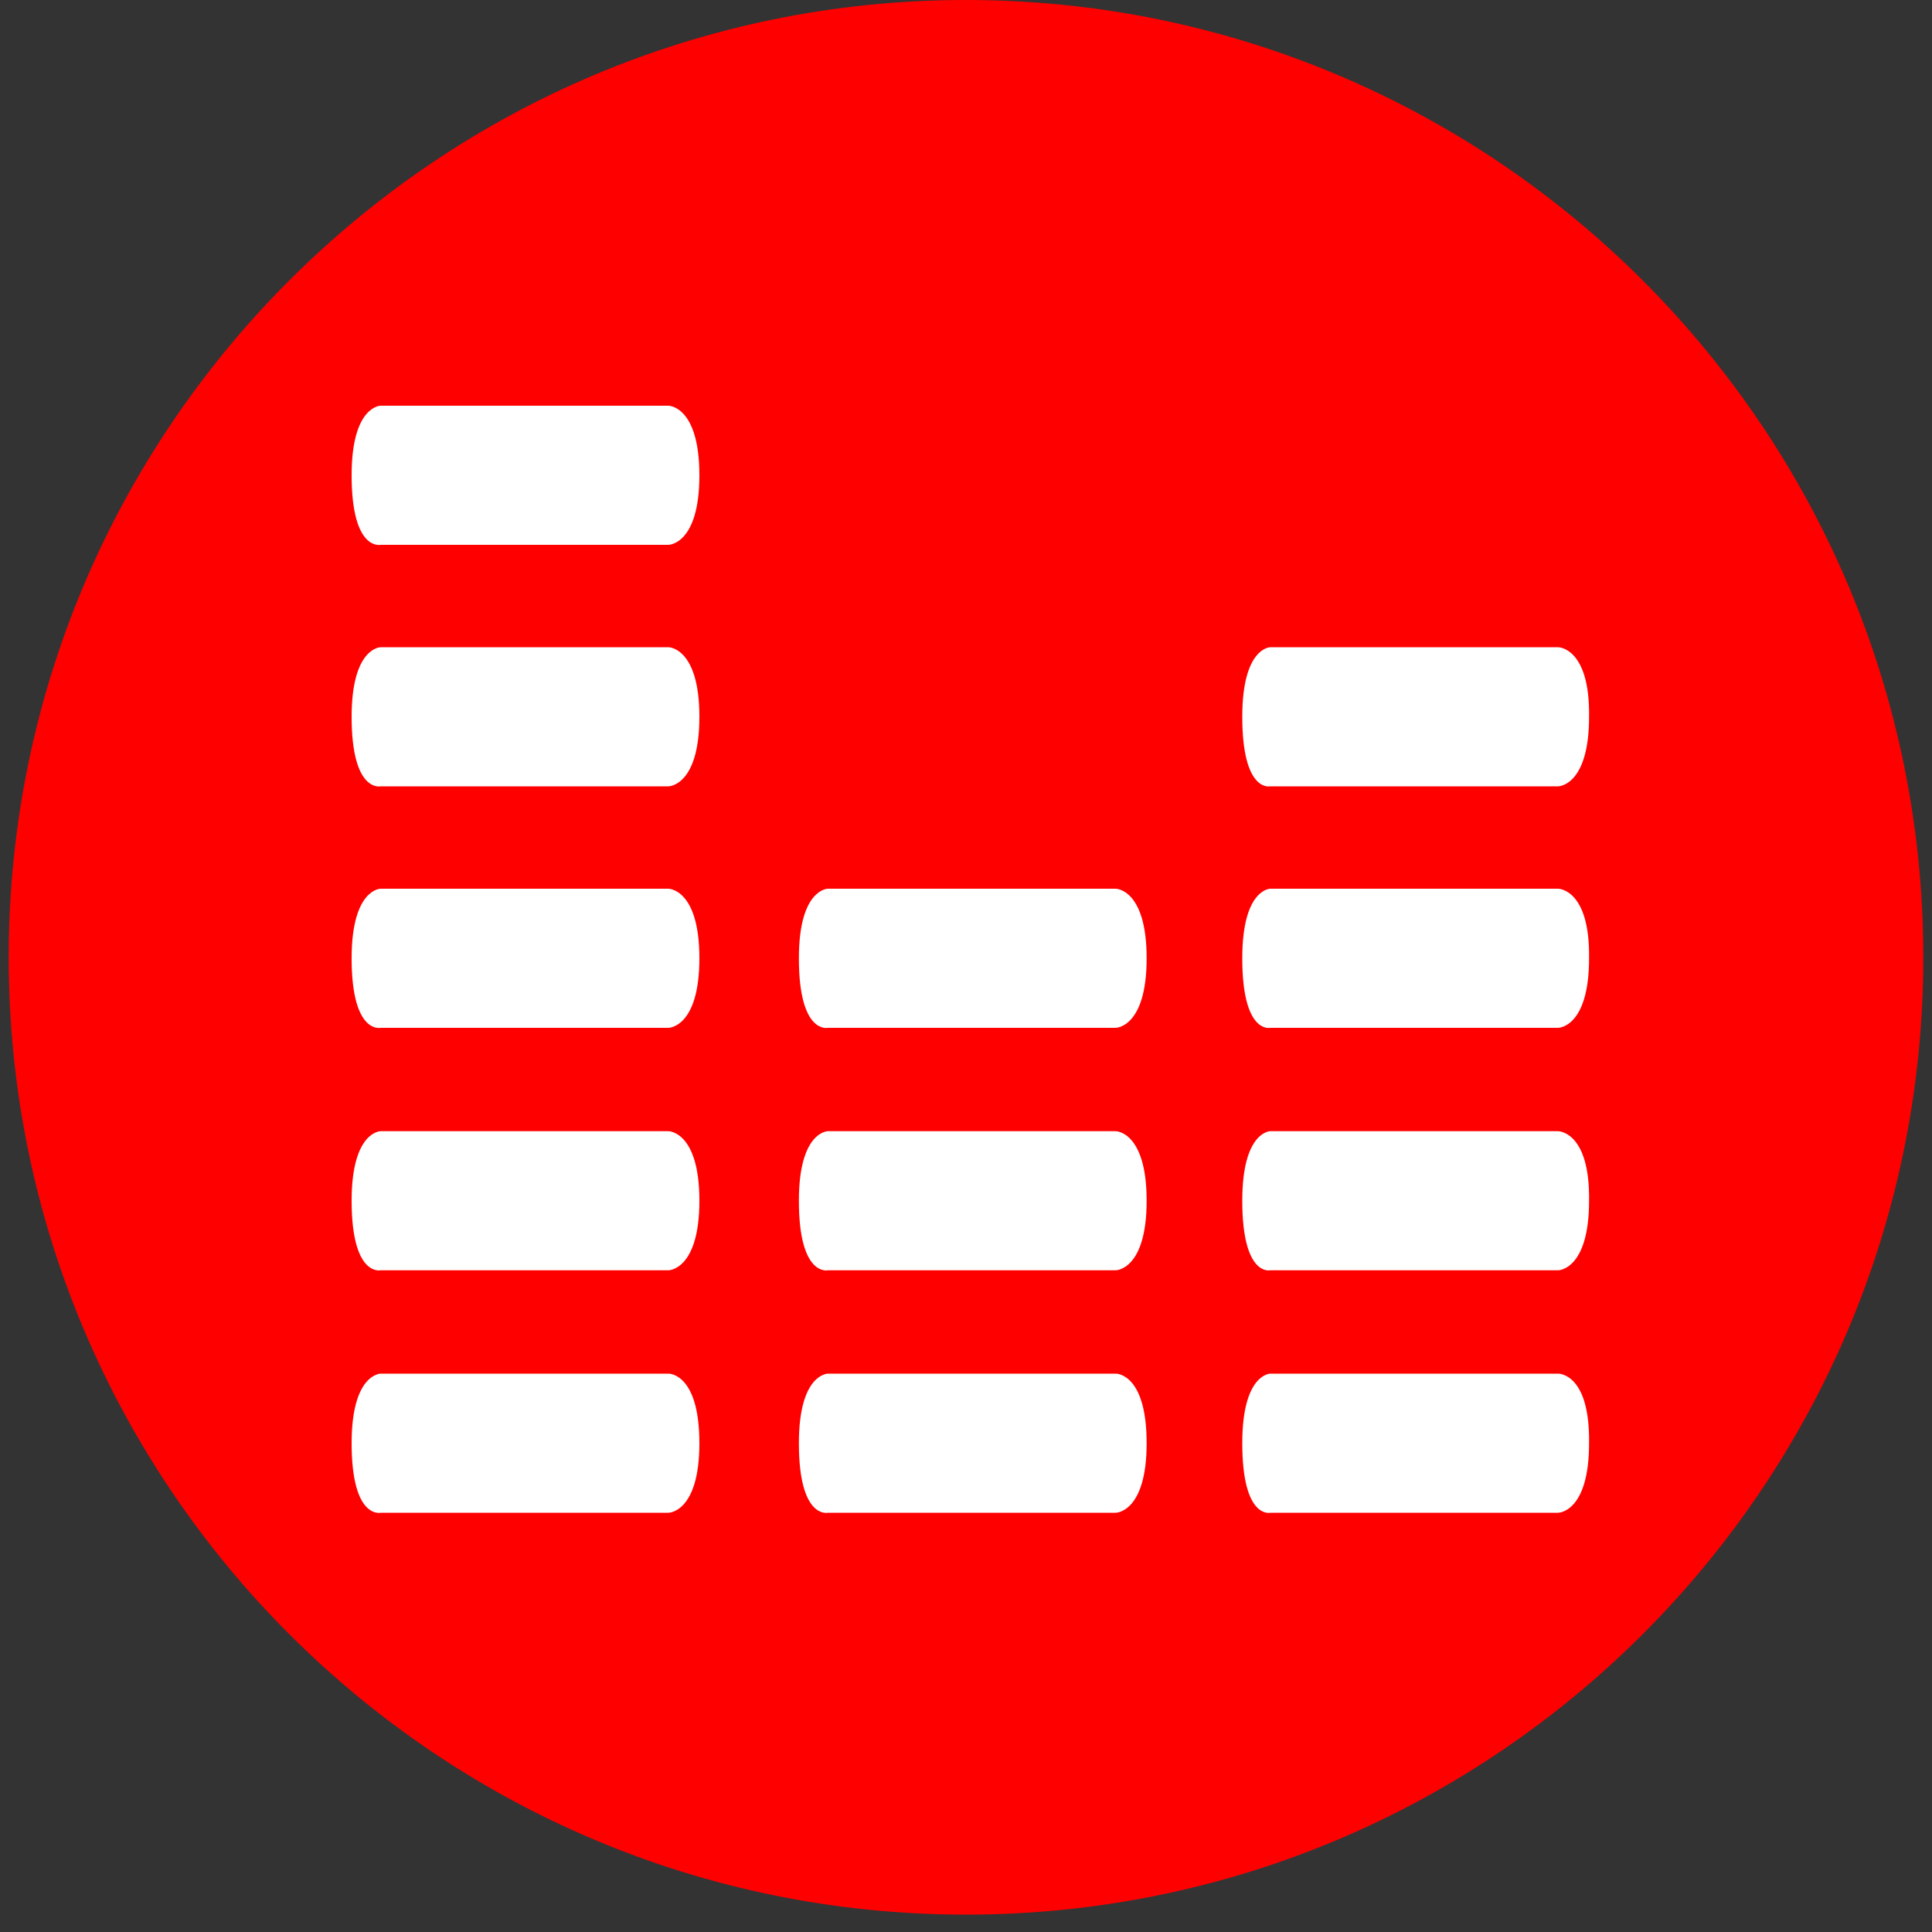
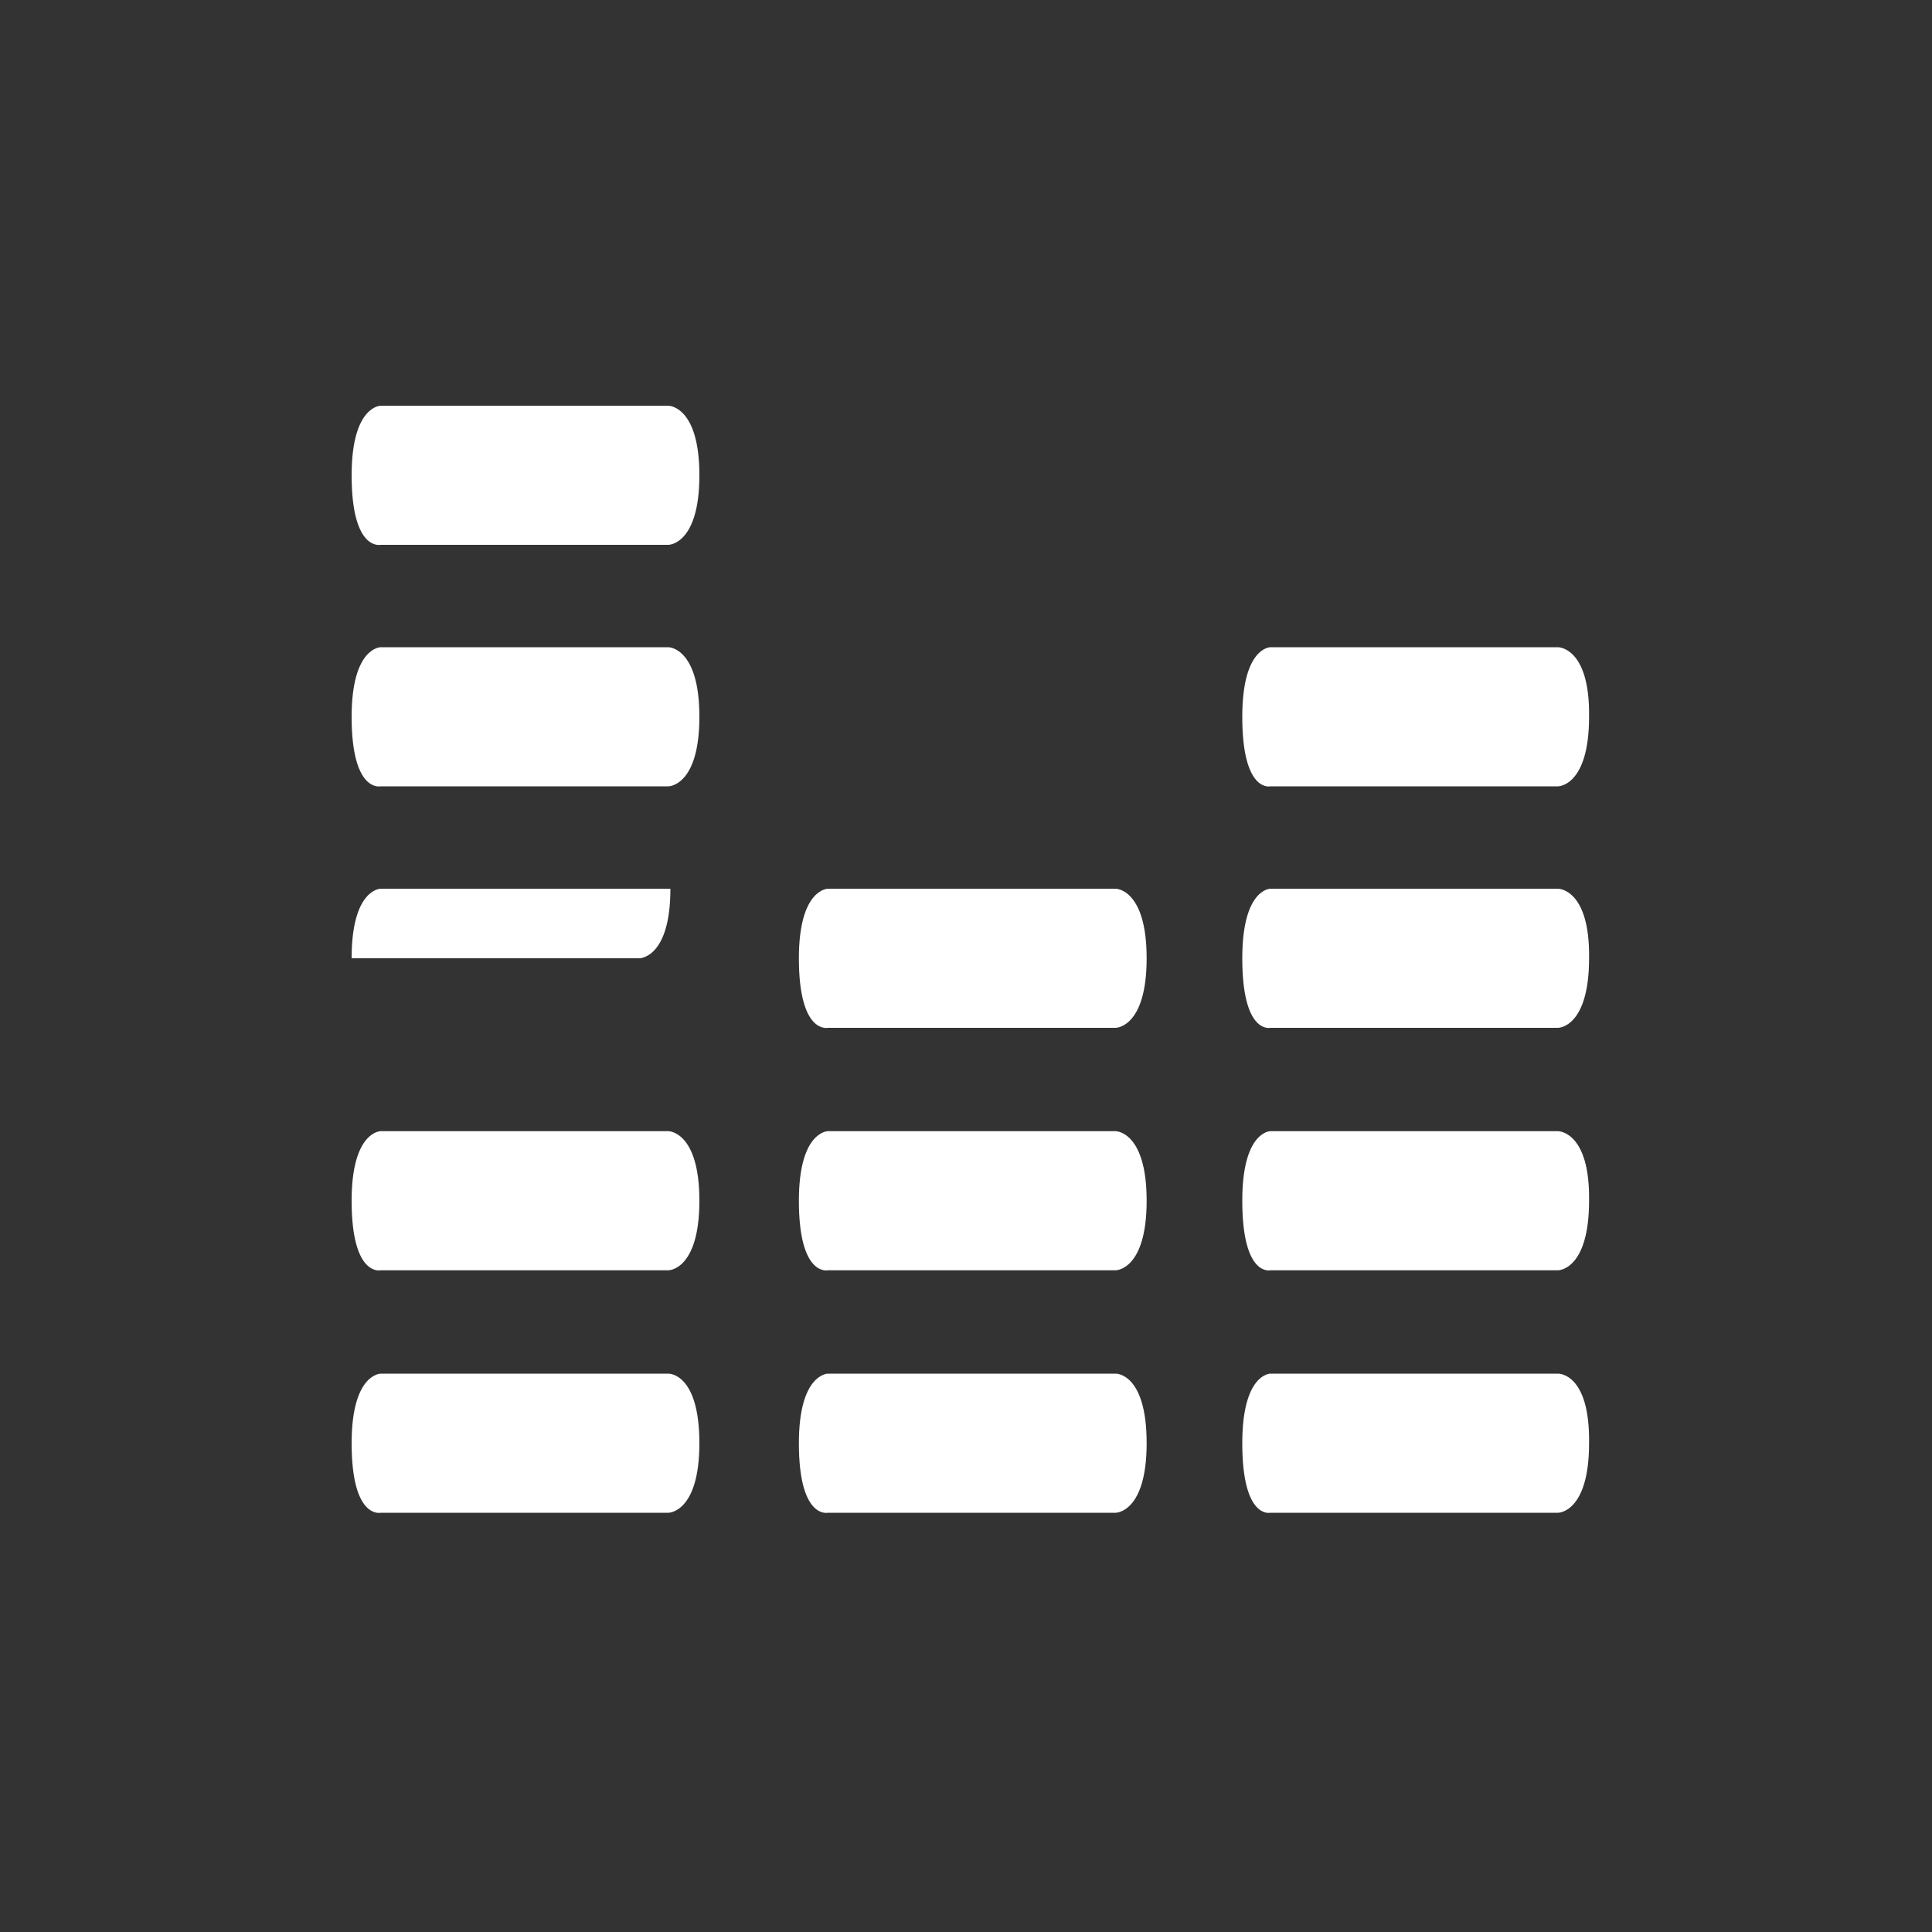
<svg xmlns="http://www.w3.org/2000/svg" version="1.1" id="Ebene_1" x="0px" y="0px" viewBox="0 0 200 200" style="enable-background:new 0 0 200 200;" xml:space="preserve">
  <rect x="0" y="0" width="200" height="200" fill="#333333" stroke="none" />
  <style type="text/css">
	.st0{fill:#FF0000;}
	.st1{fill:#FFFFFF;}
</style>
-   <path class="st0" d="M199.1,99.1C199.1,44.4,154.7,0,100,0S0.9,44.4,0.9,99.1s44.4,99.1,99.1,99.1S199.1,153.8,199.1,99.1" />
-   <path class="st1" d="M115.5,142.2H85.7c0,0-3,0-3,7.2c0,7.9,3,7.2,3,7.2h29.8c0,0,3.2,0,3.2-7.2  C118.7,142.1,115.5,142.2,115.5,142.2 M115.5,117.1H85.7c0,0-3,0-3,7.2c0,7.9,3,7.2,3,7.2h29.8c0,0,3.2,0,3.2-7.2  C118.7,117.1,115.5,117.1,115.5,117.1 M115.5,92H85.7c0,0-3,0-3,7.2c0,7.9,3,7.2,3,7.2h29.8c0,0,3.2,0,3.2-7.2  C118.7,92,115.5,92,115.5,92 M161.3,142.2h-29.8c0,0-2.9,0-2.9,7.2c0,7.9,2.9,7.2,2.9,7.2h29.8c0,0,3.2,0,3.2-7.2  C164.6,142.1,161.3,142.2,161.3,142.2 M161.3,117.1h-29.8c0,0-2.9,0-2.9,7.2c0,7.9,2.9,7.2,2.9,7.2h29.8c0,0,3.2,0,3.2-7.2  C164.6,117.1,161.3,117.1,161.3,117.1 M161.3,92h-29.8c0,0-2.9,0-2.9,7.2c0,7.9,2.9,7.2,2.9,7.2h29.8c0,0,3.2,0,3.2-7.2  C164.6,92,161.3,92,161.3,92 M161.3,67h-29.8c0,0-2.9,0-2.9,7.2c0,7.9,2.9,7.2,2.9,7.2h29.8c0,0,3.2,0,3.2-7.2  C164.6,67,161.3,67,161.3,67 M69.2,142.2H39.4c0,0-3,0-3,7.2c0,7.9,3,7.2,3,7.2h29.8c0,0,3.2,0,3.2-7.2  C72.4,142.1,69.2,142.2,69.2,142.2 M69.2,117.1H39.4c0,0-3,0-3,7.2c0,7.9,3,7.2,3,7.2h29.8c0,0,3.2,0,3.2-7.2  C72.4,117.1,69.2,117.1,69.2,117.1 M69.2,92H39.4c0,0-3,0-3,7.2c0,7.9,3,7.2,3,7.2h29.8c0,0,3.2,0,3.2-7.2C72.4,92,69.2,92,69.2,92   M69.2,67H39.4c0,0-3,0-3,7.2c0,7.9,3,7.2,3,7.2h29.8c0,0,3.2,0,3.2-7.2C72.4,67,69.2,67,69.2,67 M69.2,42H39.4c0,0-3,0-3,7.2  c0,7.9,3,7.2,3,7.2h29.8c0,0,3.2,0,3.2-7.2C72.4,42,69.2,42,69.2,42" />
+   <path class="st1" d="M115.5,142.2H85.7c0,0-3,0-3,7.2c0,7.9,3,7.2,3,7.2h29.8c0,0,3.2,0,3.2-7.2  C118.7,142.1,115.5,142.2,115.5,142.2 M115.5,117.1H85.7c0,0-3,0-3,7.2c0,7.9,3,7.2,3,7.2h29.8c0,0,3.2,0,3.2-7.2  C118.7,117.1,115.5,117.1,115.5,117.1 M115.5,92H85.7c0,0-3,0-3,7.2c0,7.9,3,7.2,3,7.2h29.8c0,0,3.2,0,3.2-7.2  C118.7,92,115.5,92,115.5,92 M161.3,142.2h-29.8c0,0-2.9,0-2.9,7.2c0,7.9,2.9,7.2,2.9,7.2h29.8c0,0,3.2,0,3.2-7.2  C164.6,142.1,161.3,142.2,161.3,142.2 M161.3,117.1h-29.8c0,0-2.9,0-2.9,7.2c0,7.9,2.9,7.2,2.9,7.2h29.8c0,0,3.2,0,3.2-7.2  C164.6,117.1,161.3,117.1,161.3,117.1 M161.3,92h-29.8c0,0-2.9,0-2.9,7.2c0,7.9,2.9,7.2,2.9,7.2h29.8c0,0,3.2,0,3.2-7.2  C164.6,92,161.3,92,161.3,92 M161.3,67h-29.8c0,0-2.9,0-2.9,7.2c0,7.9,2.9,7.2,2.9,7.2h29.8c0,0,3.2,0,3.2-7.2  C164.6,67,161.3,67,161.3,67 M69.2,142.2H39.4c0,0-3,0-3,7.2c0,7.9,3,7.2,3,7.2h29.8c0,0,3.2,0,3.2-7.2  C72.4,142.1,69.2,142.2,69.2,142.2 M69.2,117.1H39.4c0,0-3,0-3,7.2c0,7.9,3,7.2,3,7.2h29.8c0,0,3.2,0,3.2-7.2  C72.4,117.1,69.2,117.1,69.2,117.1 M69.2,92H39.4c0,0-3,0-3,7.2h29.8c0,0,3.2,0,3.2-7.2C72.4,92,69.2,92,69.2,92   M69.2,67H39.4c0,0-3,0-3,7.2c0,7.9,3,7.2,3,7.2h29.8c0,0,3.2,0,3.2-7.2C72.4,67,69.2,67,69.2,67 M69.2,42H39.4c0,0-3,0-3,7.2  c0,7.9,3,7.2,3,7.2h29.8c0,0,3.2,0,3.2-7.2C72.4,42,69.2,42,69.2,42" />
</svg>